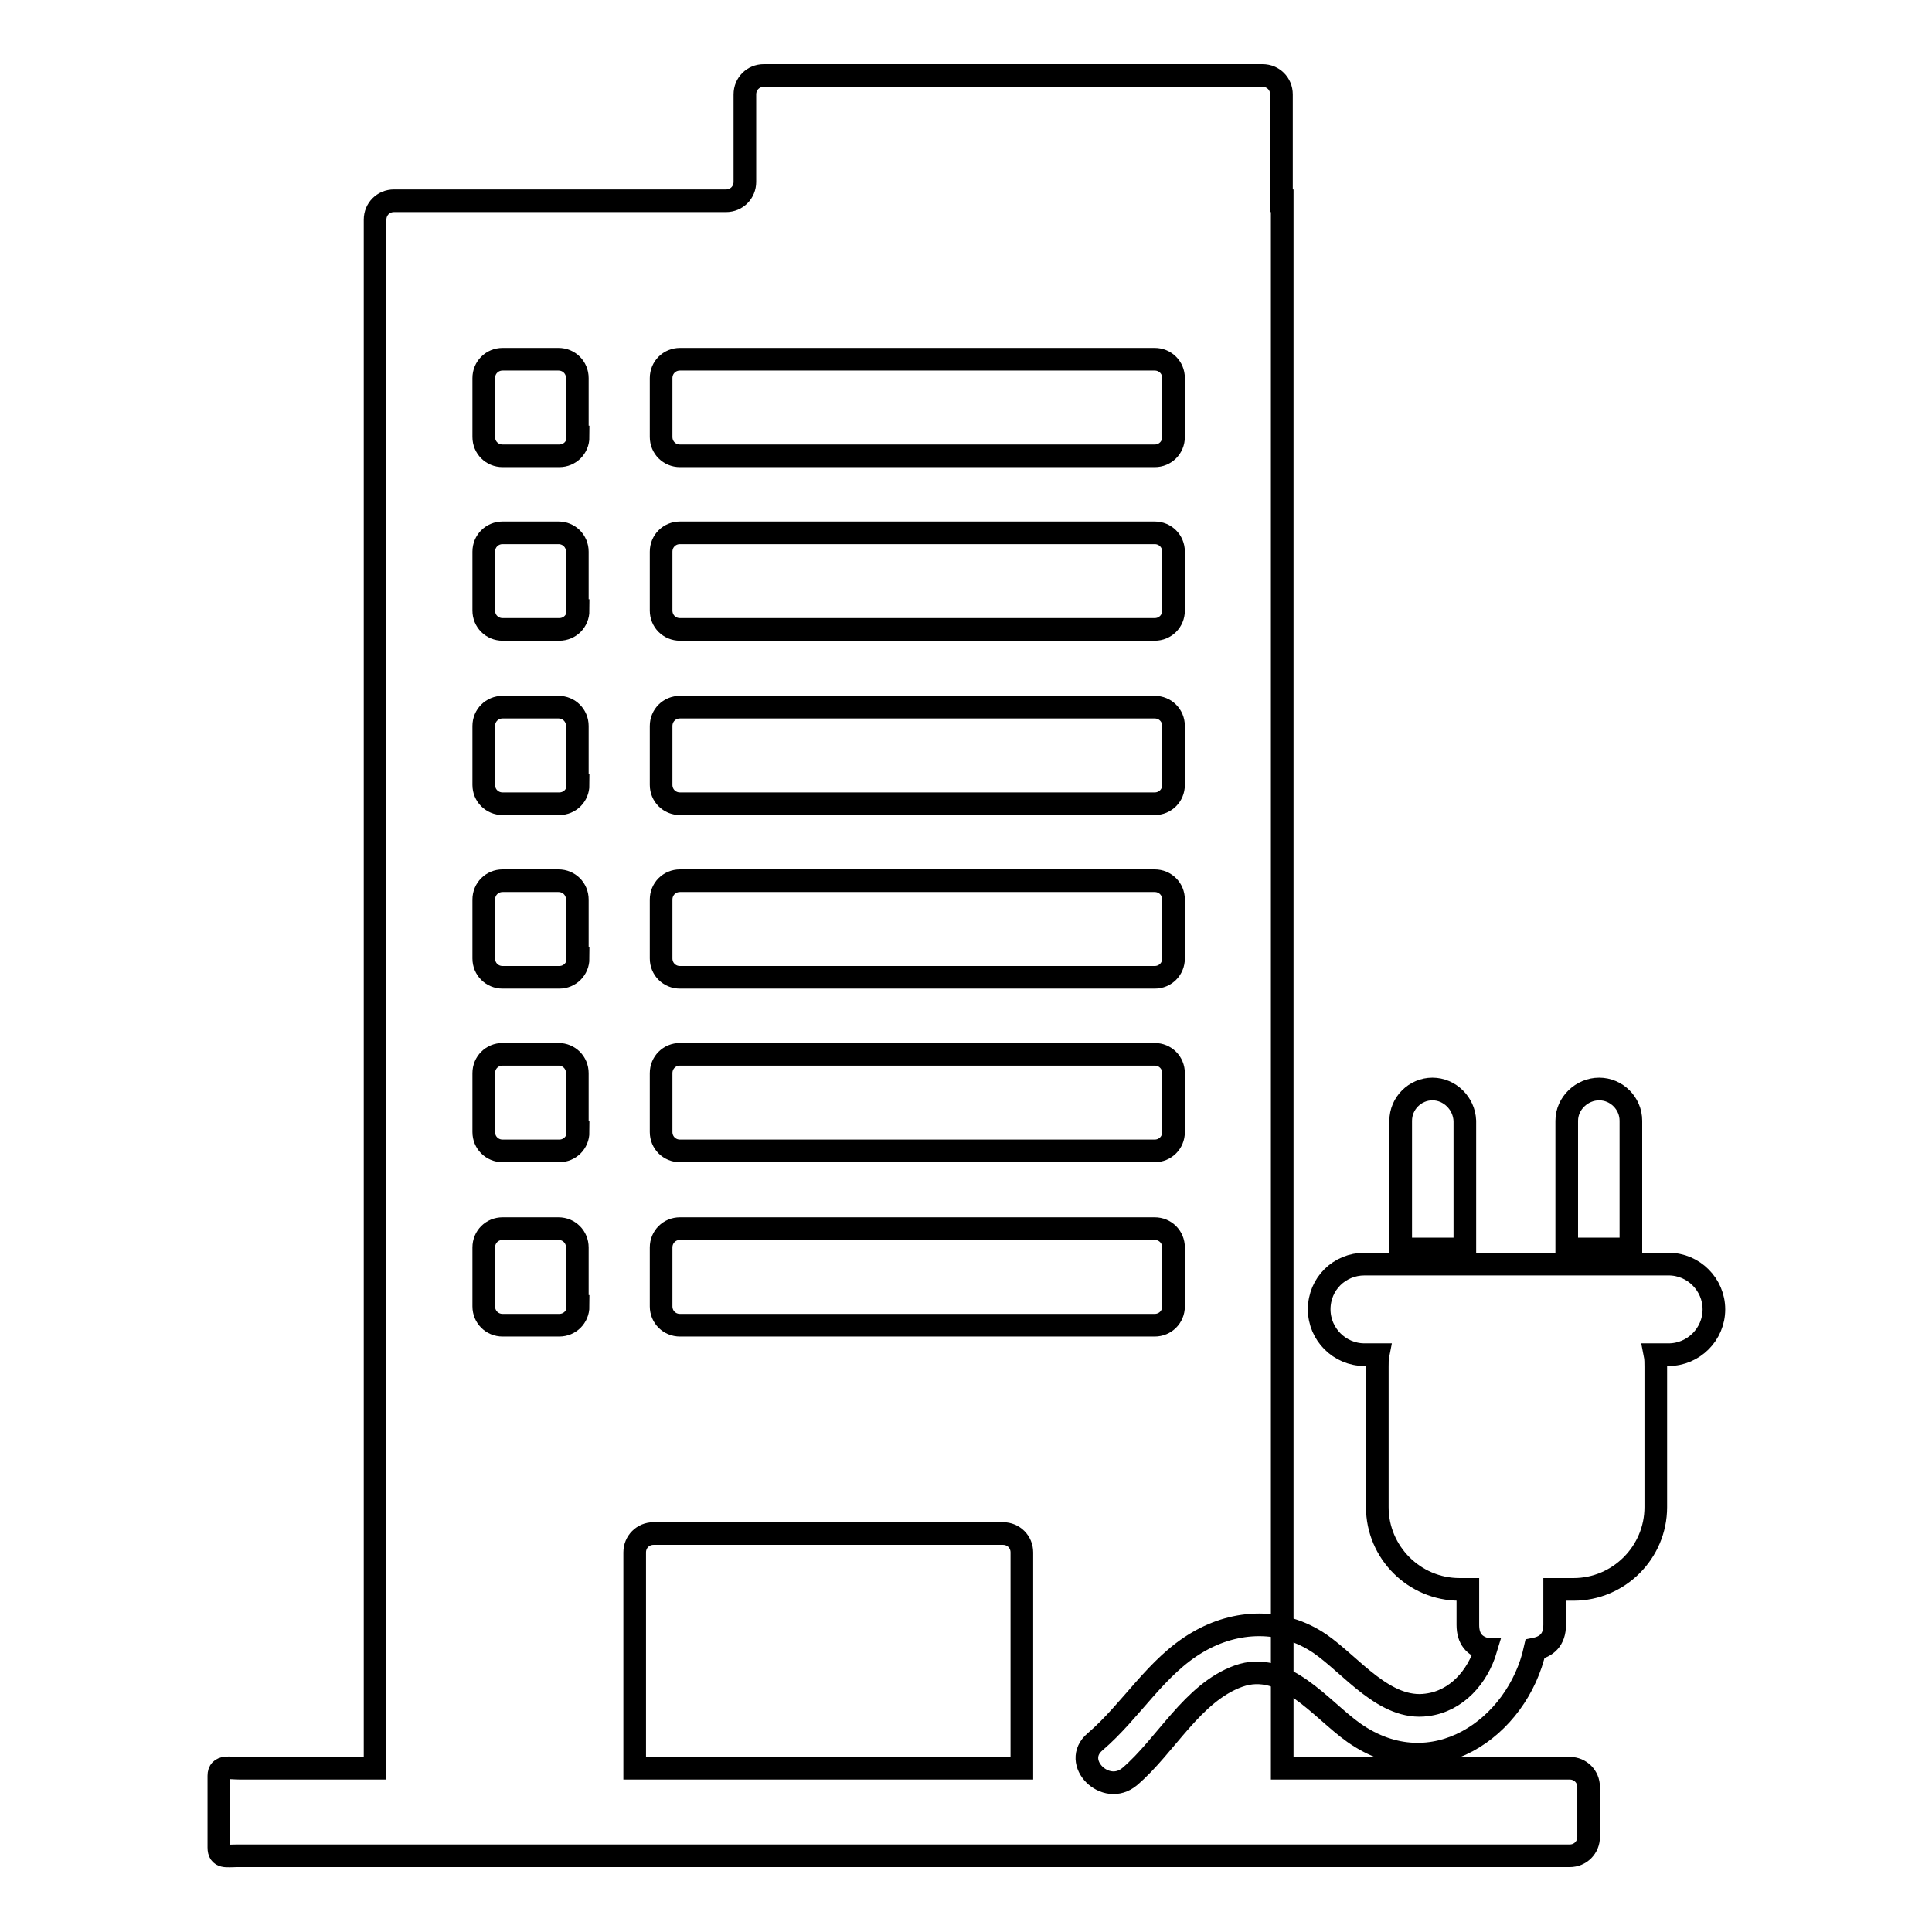
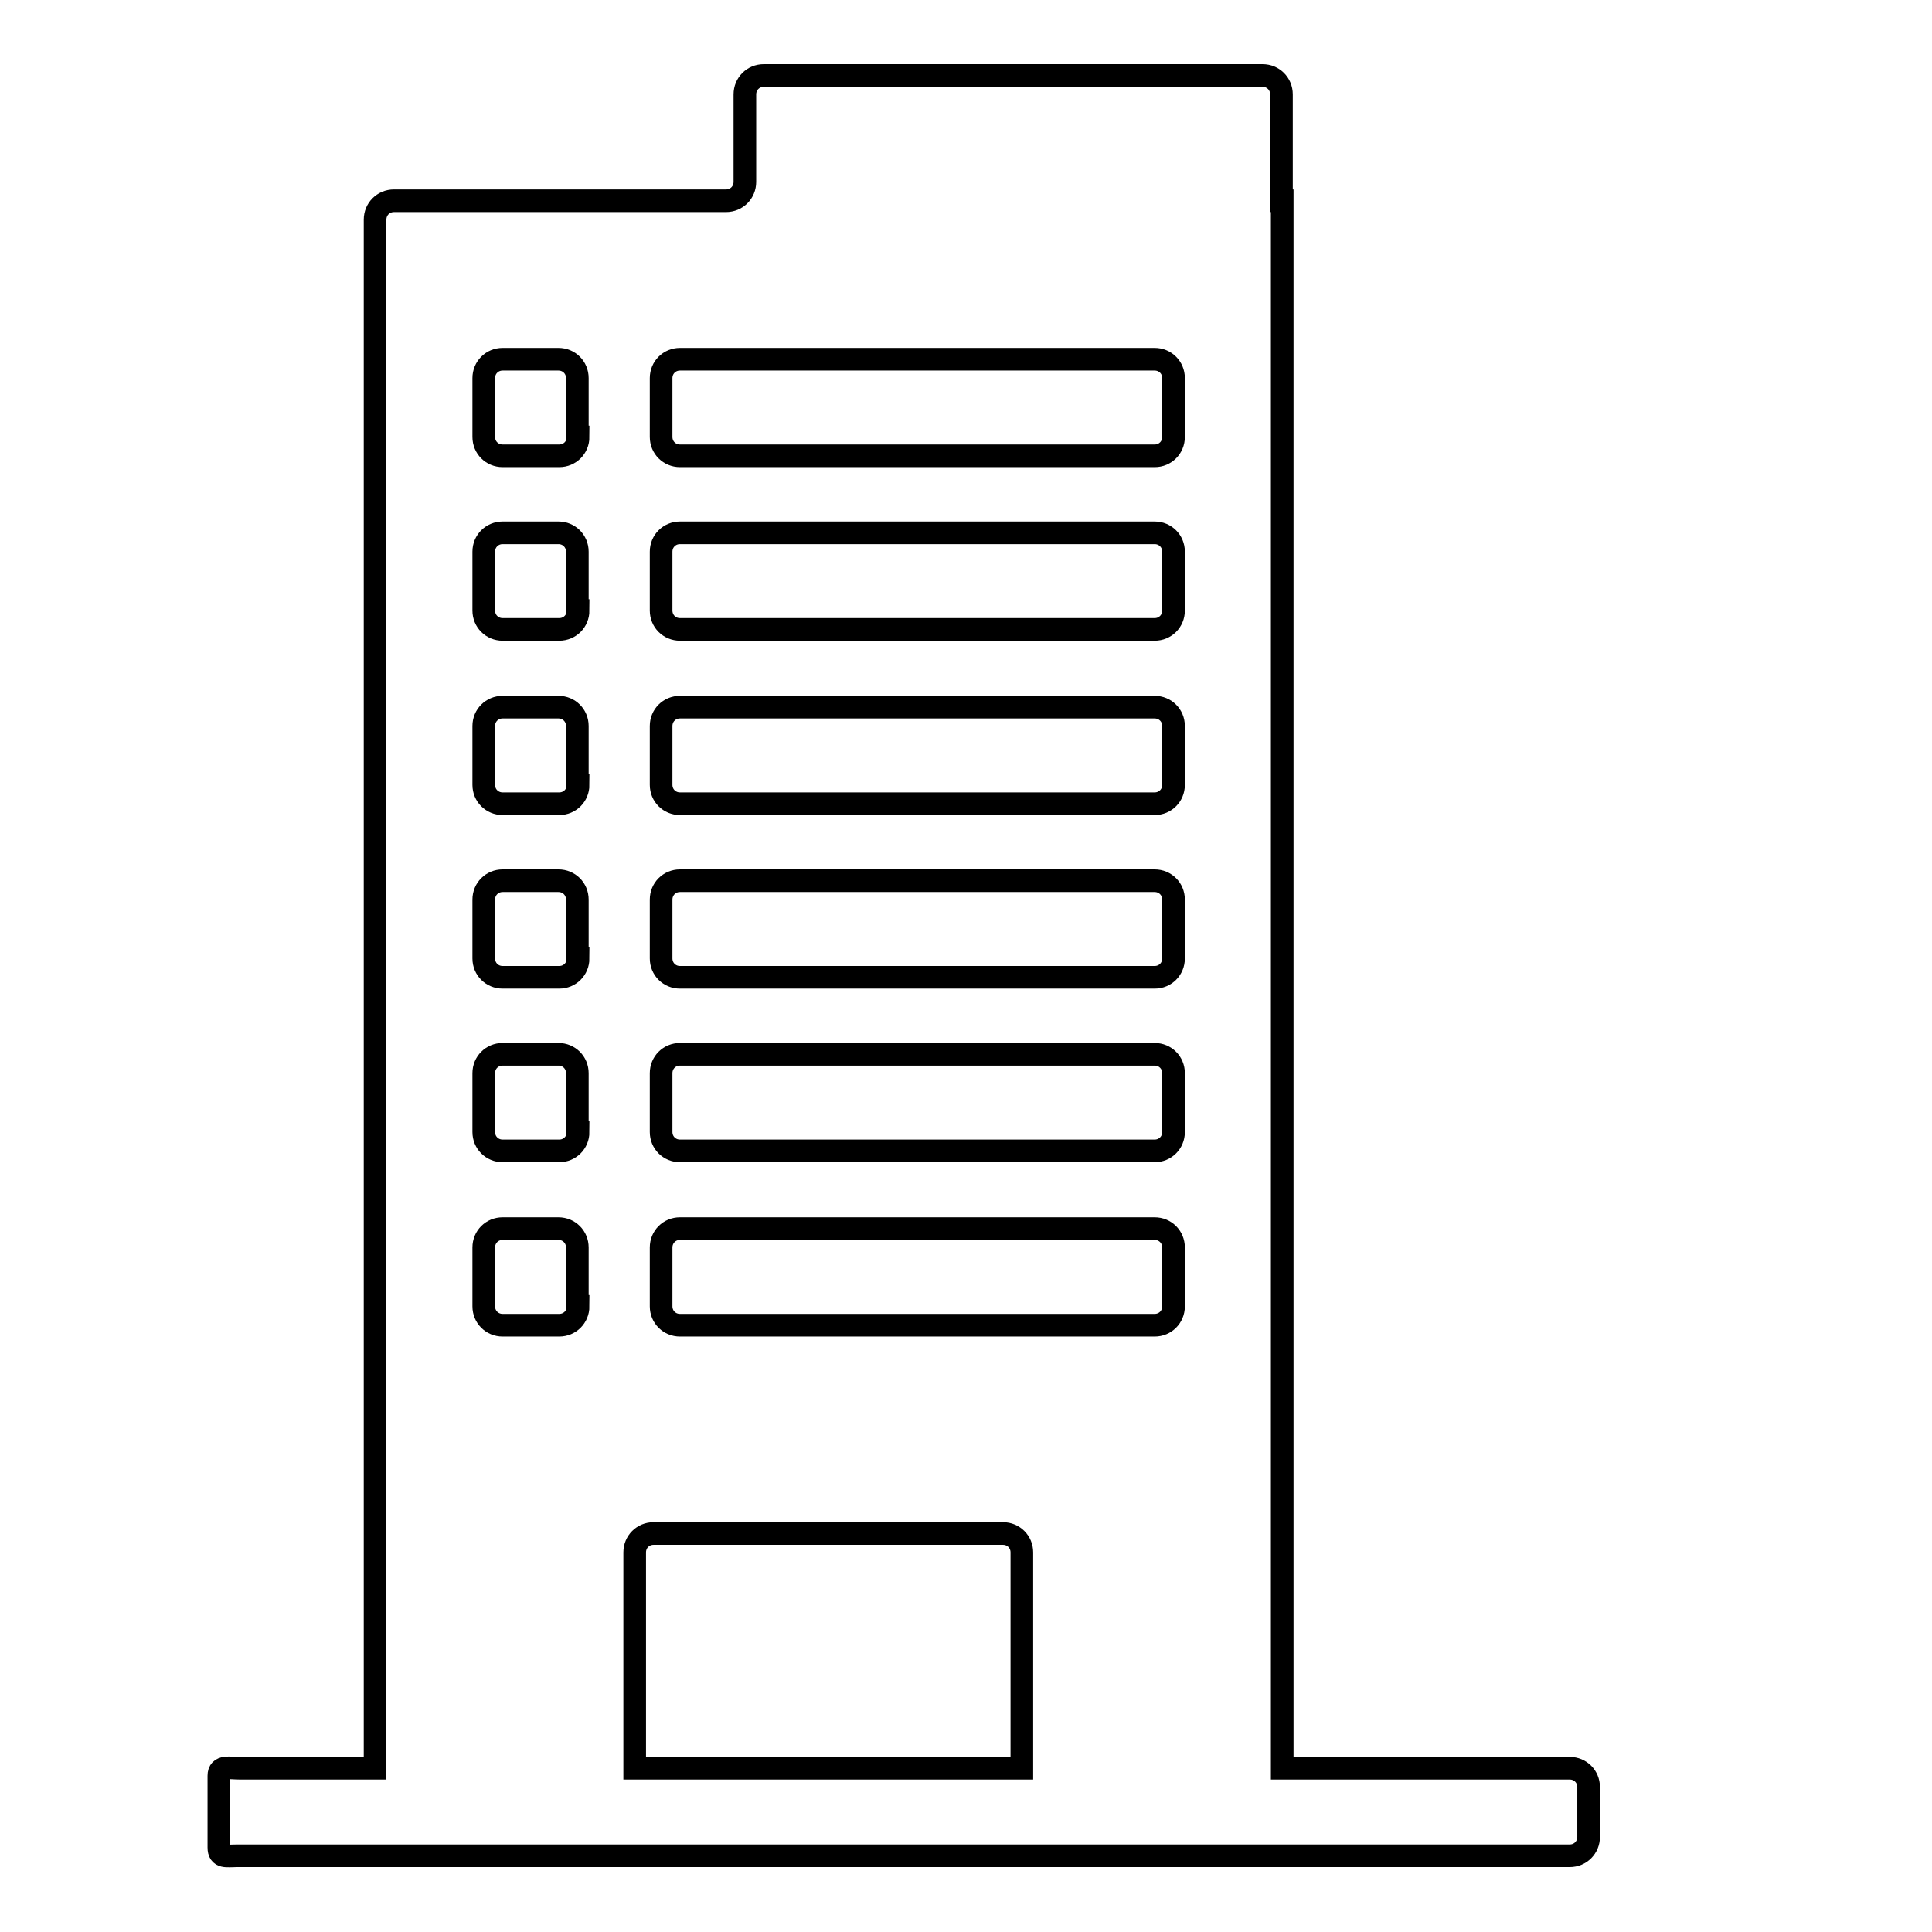
<svg xmlns="http://www.w3.org/2000/svg" version="1.1" x="0px" y="0px" viewBox="0 0 256 256" enable-background="new 0 0 256 256" xml:space="preserve">
  <g>
    <g>
      <path stroke-width="3" fill-opacity="0" stroke="#000000" d="M169.8,26.6V12.5c0-1.4-1.1-2.5-2.5-2.5h-66.1c-1.4,0-2.5,1.1-2.5,2.5v11.6c0,1.4-1.1,2.5-2.5,2.5H52.2c-1.4,0-2.5,1.1-2.5,2.5v205.2H31.8c-1.4,0-2.8-0.4-2.8,1l0,9.5c0,1.4,1,1.1,2.4,1.1H208c1.4,0,2.5-1.1,2.5-2.5v-6.6c0-1.4-1.1-2.5-2.5-2.5h-38.1V40.2V26.6z M76.6,173.1c0,1.4-1.1,2.5-2.5,2.5h-7.5c-1.4,0-2.5-1.1-2.5-2.5v-7.8c0-1.4,1.1-2.5,2.5-2.5H74c1.4,0,2.5,1.1,2.5,2.5V173.1L76.6,173.1z M76.6,150c0,1.4-1.1,2.5-2.5,2.5h-7.5c-1.4,0-2.5-1.1-2.5-2.5v-7.8c0-1.4,1.1-2.5,2.5-2.5H74c1.4,0,2.5,1.1,2.5,2.5V150L76.6,150z M76.6,127c0,1.4-1.1,2.5-2.5,2.5h-7.5c-1.4,0-2.5-1.1-2.5-2.5v-7.8c0-1.4,1.1-2.5,2.5-2.5H74c1.4,0,2.5,1.1,2.5,2.5V127L76.6,127z M76.6,104c0,1.4-1.1,2.5-2.5,2.5h-7.5c-1.4,0-2.5-1.1-2.5-2.5v-7.8c0-1.4,1.1-2.5,2.5-2.5H74c1.4,0,2.5,1.1,2.5,2.5V104L76.6,104z M76.6,80.9c0,1.4-1.1,2.5-2.5,2.5h-7.5c-1.4,0-2.5-1.1-2.5-2.5v-7.8c0-1.4,1.1-2.5,2.5-2.5H74c1.4,0,2.5,1.1,2.5,2.5V80.9L76.6,80.9z M76.6,57.9c0,1.4-1.1,2.5-2.5,2.5h-7.5c-1.4,0-2.5-1.1-2.5-2.5v-7.8c0-1.4,1.1-2.5,2.5-2.5H74c1.4,0,2.5,1.1,2.5,2.5V57.9L76.6,57.9z M135.4,234.3H84.1v-28.6c0-1.4,1.1-2.5,2.5-2.5h46.3c1.4,0,2.5,1.1,2.5,2.5L135.4,234.3L135.4,234.3z M155.5,173.1c0,1.4-1.1,2.5-2.5,2.5H90.1c-1.4,0-2.5-1.1-2.5-2.5v-7.8c0-1.4,1.1-2.5,2.5-2.5H153c1.4,0,2.5,1.1,2.5,2.5V173.1L155.5,173.1z M155.5,150c0,1.4-1.1,2.5-2.5,2.5H90.1c-1.4,0-2.5-1.1-2.5-2.5v-7.8c0-1.4,1.1-2.5,2.5-2.5H153c1.4,0,2.5,1.1,2.5,2.5V150L155.5,150z M155.5,127c0,1.4-1.1,2.5-2.5,2.5H90.1c-1.4,0-2.5-1.1-2.5-2.5v-7.8c0-1.4,1.1-2.5,2.5-2.5H153c1.4,0,2.5,1.1,2.5,2.5V127L155.5,127z M155.5,104c0,1.4-1.1,2.5-2.5,2.5H90.1c-1.4,0-2.5-1.1-2.5-2.5v-7.8c0-1.4,1.1-2.5,2.5-2.5H153c1.4,0,2.5,1.1,2.5,2.5V104L155.5,104z M155.5,80.9c0,1.4-1.1,2.5-2.5,2.5H90.1c-1.4,0-2.5-1.1-2.5-2.5v-7.8c0-1.4,1.1-2.5,2.5-2.5H153c1.4,0,2.5,1.1,2.5,2.5V80.9L155.5,80.9z M155.5,57.9c0,1.4-1.1,2.5-2.5,2.5H90.1c-1.4,0-2.5-1.1-2.5-2.5v-7.8c0-1.4,1.1-2.5,2.5-2.5H153c1.4,0,2.5,1.1,2.5,2.5V57.9L155.5,57.9z" />
-       <path stroke-width="3" fill-opacity="0" stroke="#000000" d="M180.8,167.5h40.3c3.3,0,6,2.7,6,6c0,3.3-2.7,6-6,6h-1.8c0.1,0.5,0.1,1.1,0.1,1.6v18.6c0,6-4.9,10.9-10.9,10.9H206v4.7c0,2-1.1,2.9-2.6,3.2c-2.3,10.5-13.6,18.4-24,11.1c-4.4-3.1-9.2-9.7-15.3-7.5c-6.1,2.2-9.6,9.2-14.4,13.3c-3.2,2.7-7.8-1.9-4.6-4.6c4.8-4.1,8.1-10,13.6-13.2c5.1-3,11.2-3.2,16.2,0.2c4.2,2.9,8.6,8.9,14.2,8.1c3.9-0.5,6.7-3.7,7.8-7.4h-0.1c-1.4-0.4-2.3-1.3-2.3-3.2v-4.7h-1.1c-6,0-10.9-4.9-10.9-10.9v-18.6c0-0.6,0-1.1,0.1-1.6h-1.8c-3.3,0-6-2.7-6-6C174.8,170.1,177.5,167.5,180.8,167.5z M189.8,144.3c-2.3,0-4.2,1.9-4.2,4.2v17h8.5v-17C194,146.2,192.1,144.3,189.8,144.3z M207.6,148.5v17h8.5v-17c0-2.3-1.9-4.2-4.2-4.2S207.6,146.2,207.6,148.5z" />
    </g>
  </g>
</svg>